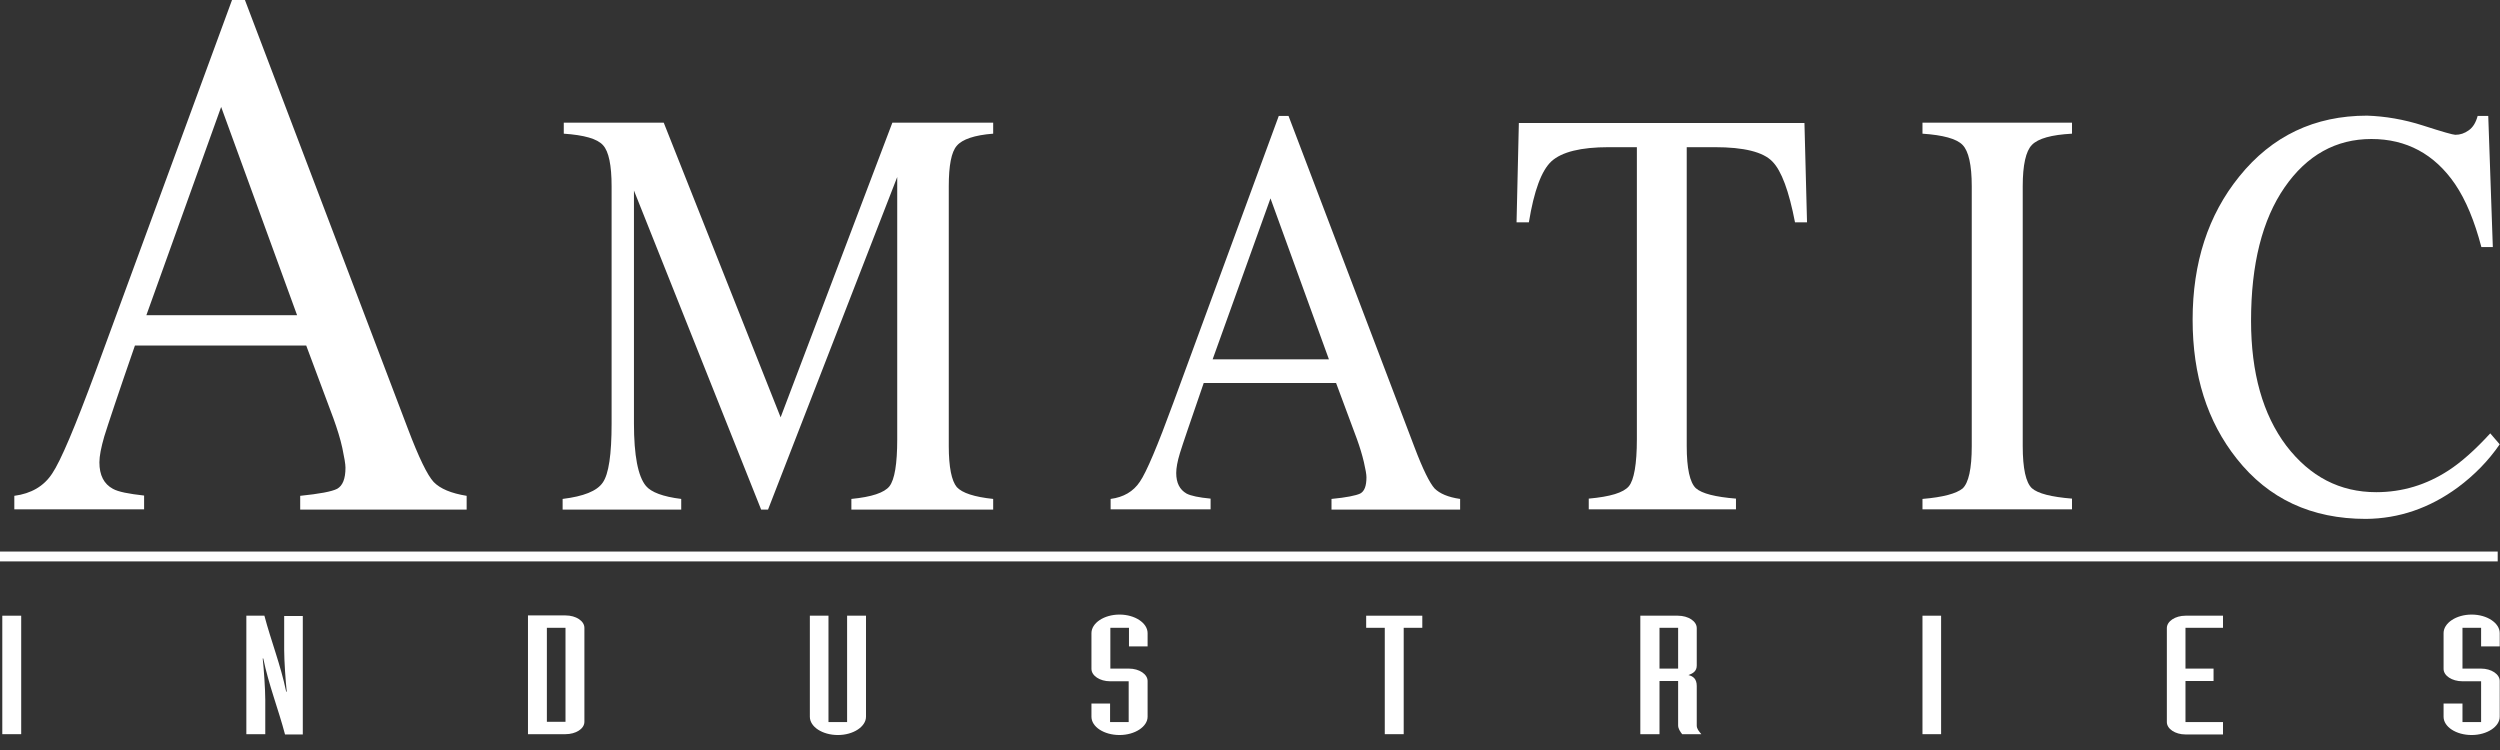
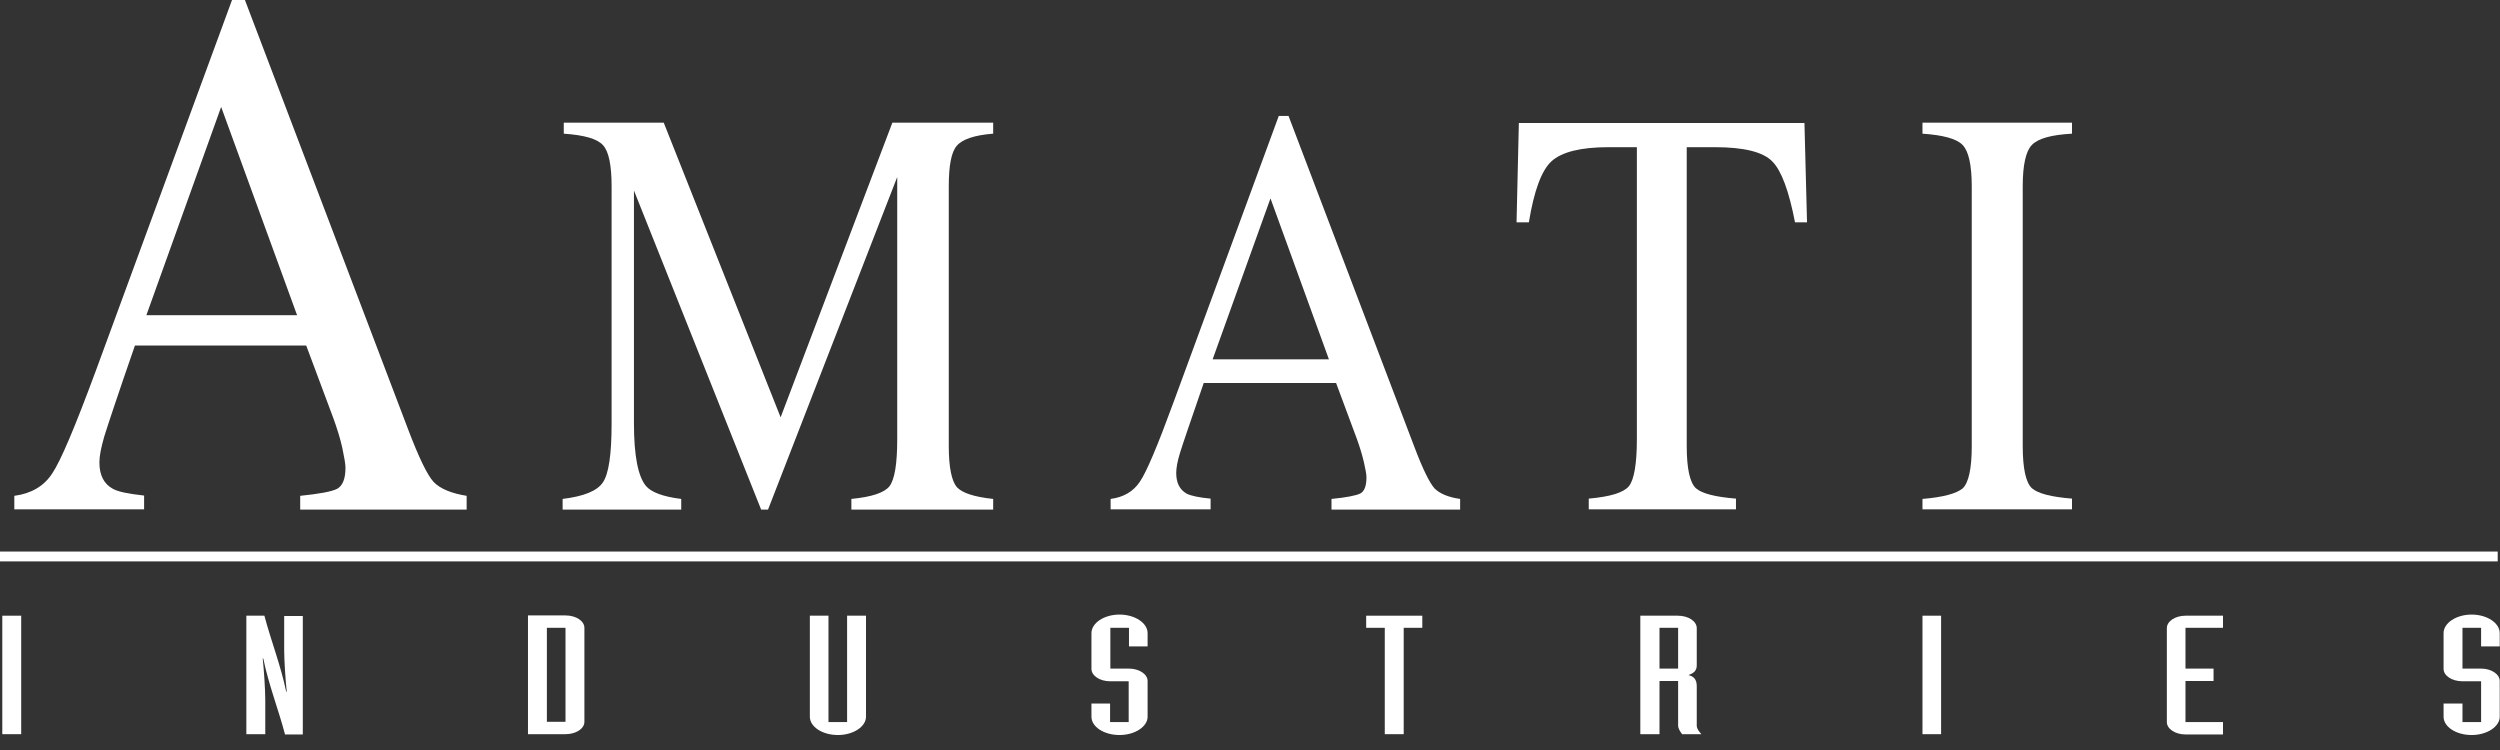
<svg xmlns="http://www.w3.org/2000/svg" width="100" height="30" viewBox="0 0 100 30" fill="none">
  <rect x="0" y="0" width="100" height="30" fill="#333333" stroke="none" />
  <g clip-path="url(#clip0_922_1609)">
    <path fill-rule="evenodd" clip-rule="evenodd" d="M11.883 12.607L8.846 4.277L5.855 12.607H11.883ZM0.573 20.384V19.833C1.249 19.743 1.753 19.45 2.085 18.944C2.429 18.437 3.002 17.075 3.827 14.847L9.281 0H9.797L16.317 17.154C16.752 18.302 17.096 19.011 17.348 19.281C17.612 19.552 18.047 19.732 18.666 19.833V20.384H12.008V19.833C12.776 19.754 13.269 19.664 13.487 19.552C13.704 19.428 13.819 19.158 13.819 18.707C13.819 18.561 13.773 18.302 13.693 17.919C13.613 17.548 13.487 17.154 13.338 16.738L12.249 13.822H5.397C4.709 15.803 4.308 17.019 4.171 17.458C4.045 17.897 3.976 18.235 3.976 18.494C3.976 19.011 4.159 19.36 4.515 19.552C4.732 19.675 5.156 19.754 5.764 19.822V20.373H0.573V20.384Z" fill="white" />
    <path fill-rule="evenodd" clip-rule="evenodd" d="M22.505 19.957C23.341 19.855 23.88 19.642 24.109 19.304C24.35 18.966 24.464 18.178 24.464 16.94V7.451C24.464 6.607 24.35 6.056 24.121 5.808C23.891 5.549 23.364 5.403 22.551 5.347V4.908H26.55L31.225 16.693L35.694 4.908H39.727V5.347C38.983 5.403 38.49 5.572 38.272 5.831C38.054 6.078 37.951 6.619 37.951 7.451V17.841C37.951 18.696 38.066 19.236 38.272 19.484C38.49 19.72 38.971 19.878 39.727 19.957V20.384H34.055V19.957C34.869 19.878 35.373 19.709 35.579 19.45C35.785 19.18 35.889 18.561 35.889 17.57V7.08L30.721 20.384H30.446L25.358 7.62V16.94C25.358 18.212 25.518 19.056 25.839 19.439C26.046 19.687 26.515 19.867 27.249 19.957V20.384H22.505V19.957Z" fill="white" />
    <path fill-rule="evenodd" clip-rule="evenodd" d="M53.157 14.374L50.819 7.935L48.505 14.374H53.157ZM44.425 20.384V19.957C44.941 19.889 45.331 19.664 45.594 19.27C45.858 18.887 46.304 17.829 46.935 16.107L51.151 4.637H51.541L56.583 17.897C56.915 18.775 57.19 19.326 57.385 19.54C57.591 19.743 57.924 19.889 58.405 19.957V20.384H53.26V19.957C53.856 19.901 54.234 19.822 54.406 19.743C54.578 19.653 54.658 19.439 54.658 19.09C54.658 18.977 54.623 18.775 54.555 18.482C54.486 18.19 54.394 17.886 54.28 17.57L53.443 15.319H48.149C47.622 16.85 47.301 17.784 47.198 18.122C47.095 18.46 47.049 18.719 47.049 18.921C47.049 19.315 47.187 19.585 47.462 19.743C47.634 19.833 47.955 19.901 48.424 19.945V20.373H44.425V20.384Z" fill="white" />
    <path fill-rule="evenodd" clip-rule="evenodd" d="M60.754 4.919H72.178L72.281 8.892H71.8C71.559 7.643 71.261 6.832 70.895 6.461C70.528 6.078 69.76 5.887 68.591 5.887H67.469V17.841C67.469 18.741 67.595 19.304 67.835 19.529C68.076 19.743 68.614 19.878 69.439 19.945V20.373H63.55V19.945C64.409 19.867 64.936 19.709 65.154 19.45C65.36 19.203 65.475 18.572 65.475 17.559V5.887H64.352C63.229 5.887 62.473 6.078 62.06 6.45C61.659 6.821 61.361 7.631 61.155 8.892H60.662L60.754 4.919Z" fill="white" />
    <path fill-rule="evenodd" clip-rule="evenodd" d="M76.899 19.957C77.724 19.889 78.251 19.743 78.503 19.54C78.744 19.315 78.87 18.752 78.87 17.852V7.451C78.87 6.596 78.744 6.044 78.503 5.797C78.263 5.549 77.724 5.403 76.899 5.347V4.908H82.88V5.347C82.055 5.392 81.528 5.538 81.276 5.797C81.035 6.044 80.909 6.596 80.909 7.451V17.841C80.909 18.741 81.035 19.304 81.276 19.529C81.517 19.743 82.055 19.878 82.88 19.945V20.373H76.899V19.957Z" fill="white" />
-     <path fill-rule="evenodd" clip-rule="evenodd" d="M96.917 5.02C97.685 5.268 98.121 5.392 98.212 5.392C98.407 5.392 98.579 5.335 98.751 5.212C98.923 5.088 99.037 4.896 99.106 4.637H99.53L99.713 9.883H99.255C98.98 8.836 98.636 8.003 98.201 7.361C97.376 6.157 96.253 5.56 94.855 5.56C93.445 5.56 92.277 6.202 91.383 7.496C90.489 8.791 90.042 10.569 90.042 12.832C90.042 14.914 90.512 16.58 91.452 17.829C92.403 19.068 93.594 19.687 95.05 19.687C96.092 19.687 97.055 19.394 97.937 18.82C98.441 18.494 99.003 17.998 99.61 17.334L99.988 17.773C99.541 18.426 98.98 19 98.315 19.495C97.181 20.328 95.955 20.745 94.637 20.756C92.46 20.756 90.741 19.957 89.469 18.347C88.289 16.861 87.705 15.015 87.705 12.787C87.705 10.513 88.323 8.6 89.572 7.058C90.879 5.437 92.586 4.626 94.683 4.626C95.393 4.649 96.15 4.773 96.917 5.02Z" fill="white" />
    <path d="M99.908 22.456H0V22.062H99.908V22.456Z" fill="white" />
    <path d="M0.848 24.628H0.092V29.367H0.848V24.628Z" fill="white" />
    <path fill-rule="evenodd" clip-rule="evenodd" d="M9.854 29.367H10.611V27.994C10.611 27.577 10.553 26.733 10.508 26.339H10.531C10.748 27.397 11.138 28.376 11.401 29.378H12.112V24.639H11.367V26.001C11.367 26.418 11.424 27.262 11.47 27.667H11.447C11.229 26.609 10.84 25.63 10.576 24.628H9.854V29.367Z" fill="white" />
    <path fill-rule="evenodd" clip-rule="evenodd" d="M21.119 29.367H22.62C23.032 29.367 23.376 29.153 23.376 28.872V25.112C23.376 24.842 23.044 24.617 22.62 24.617H21.119V29.367ZM21.875 25.112H22.62V28.872H21.875V25.112Z" fill="white" />
    <path fill-rule="evenodd" clip-rule="evenodd" d="M34.64 24.628H33.884V28.883H33.139V24.628H32.394V28.669C32.394 29.074 32.898 29.401 33.517 29.401C34.136 29.401 34.64 29.063 34.64 28.669V24.628Z" fill="white" />
    <path fill-rule="evenodd" clip-rule="evenodd" d="M43.658 28.669C43.658 29.074 44.162 29.401 44.781 29.401C45.399 29.401 45.904 29.063 45.904 28.669V27.239C45.904 26.969 45.571 26.744 45.159 26.744H44.414V25.112H45.159V25.855H45.904V25.326C45.904 24.921 45.399 24.583 44.781 24.583C44.162 24.583 43.658 24.921 43.658 25.326V26.755C43.658 27.026 43.99 27.251 44.403 27.251H45.147V28.883H44.403V28.14H43.658V28.669Z" fill="white" />
    <path fill-rule="evenodd" clip-rule="evenodd" d="M55.391 29.367H56.148V25.112H56.892V24.628H54.647V25.112H55.391V29.367Z" fill="white" />
    <path fill-rule="evenodd" clip-rule="evenodd" d="M65.624 29.367H66.38V27.239H67.125V29.018C67.125 29.142 67.206 29.265 67.286 29.367H68.053C67.95 29.243 67.87 29.153 67.87 29.018V27.442C67.87 27.149 67.721 27.048 67.538 27.003C67.721 26.936 67.87 26.846 67.87 26.62V25.123C67.87 24.853 67.538 24.628 67.114 24.628H65.613V29.367H65.624ZM66.38 25.112H67.125V26.744H66.38V25.112Z" fill="white" />
    <path d="M77.644 24.628H76.899V29.367H77.644V24.628Z" fill="white" />
    <path fill-rule="evenodd" clip-rule="evenodd" d="M88.92 24.628H87.419C87.006 24.628 86.674 24.853 86.674 25.123V28.883C86.674 29.153 87.006 29.378 87.419 29.378H88.92V28.883H87.419V27.239H88.542V26.744H87.419V25.112H88.92V24.628Z" fill="white" />
    <path fill-rule="evenodd" clip-rule="evenodd" d="M97.743 28.669C97.743 29.074 98.247 29.401 98.866 29.401C99.484 29.401 99.989 29.063 99.989 28.669V27.239C99.989 26.969 99.656 26.744 99.244 26.744H98.499V25.112H99.244V25.855H99.989V25.326C99.989 24.921 99.484 24.583 98.866 24.583C98.247 24.583 97.743 24.921 97.743 25.326V26.755C97.743 27.026 98.075 27.251 98.499 27.251H99.244V28.883H98.499V28.14H97.743V28.669Z" fill="white" />
  </g>
  <defs>
    <clipPath id="clip0_922_1609">
      <rect width="100" height="29.412" fill="white" />
    </clipPath>
  </defs>
</svg>